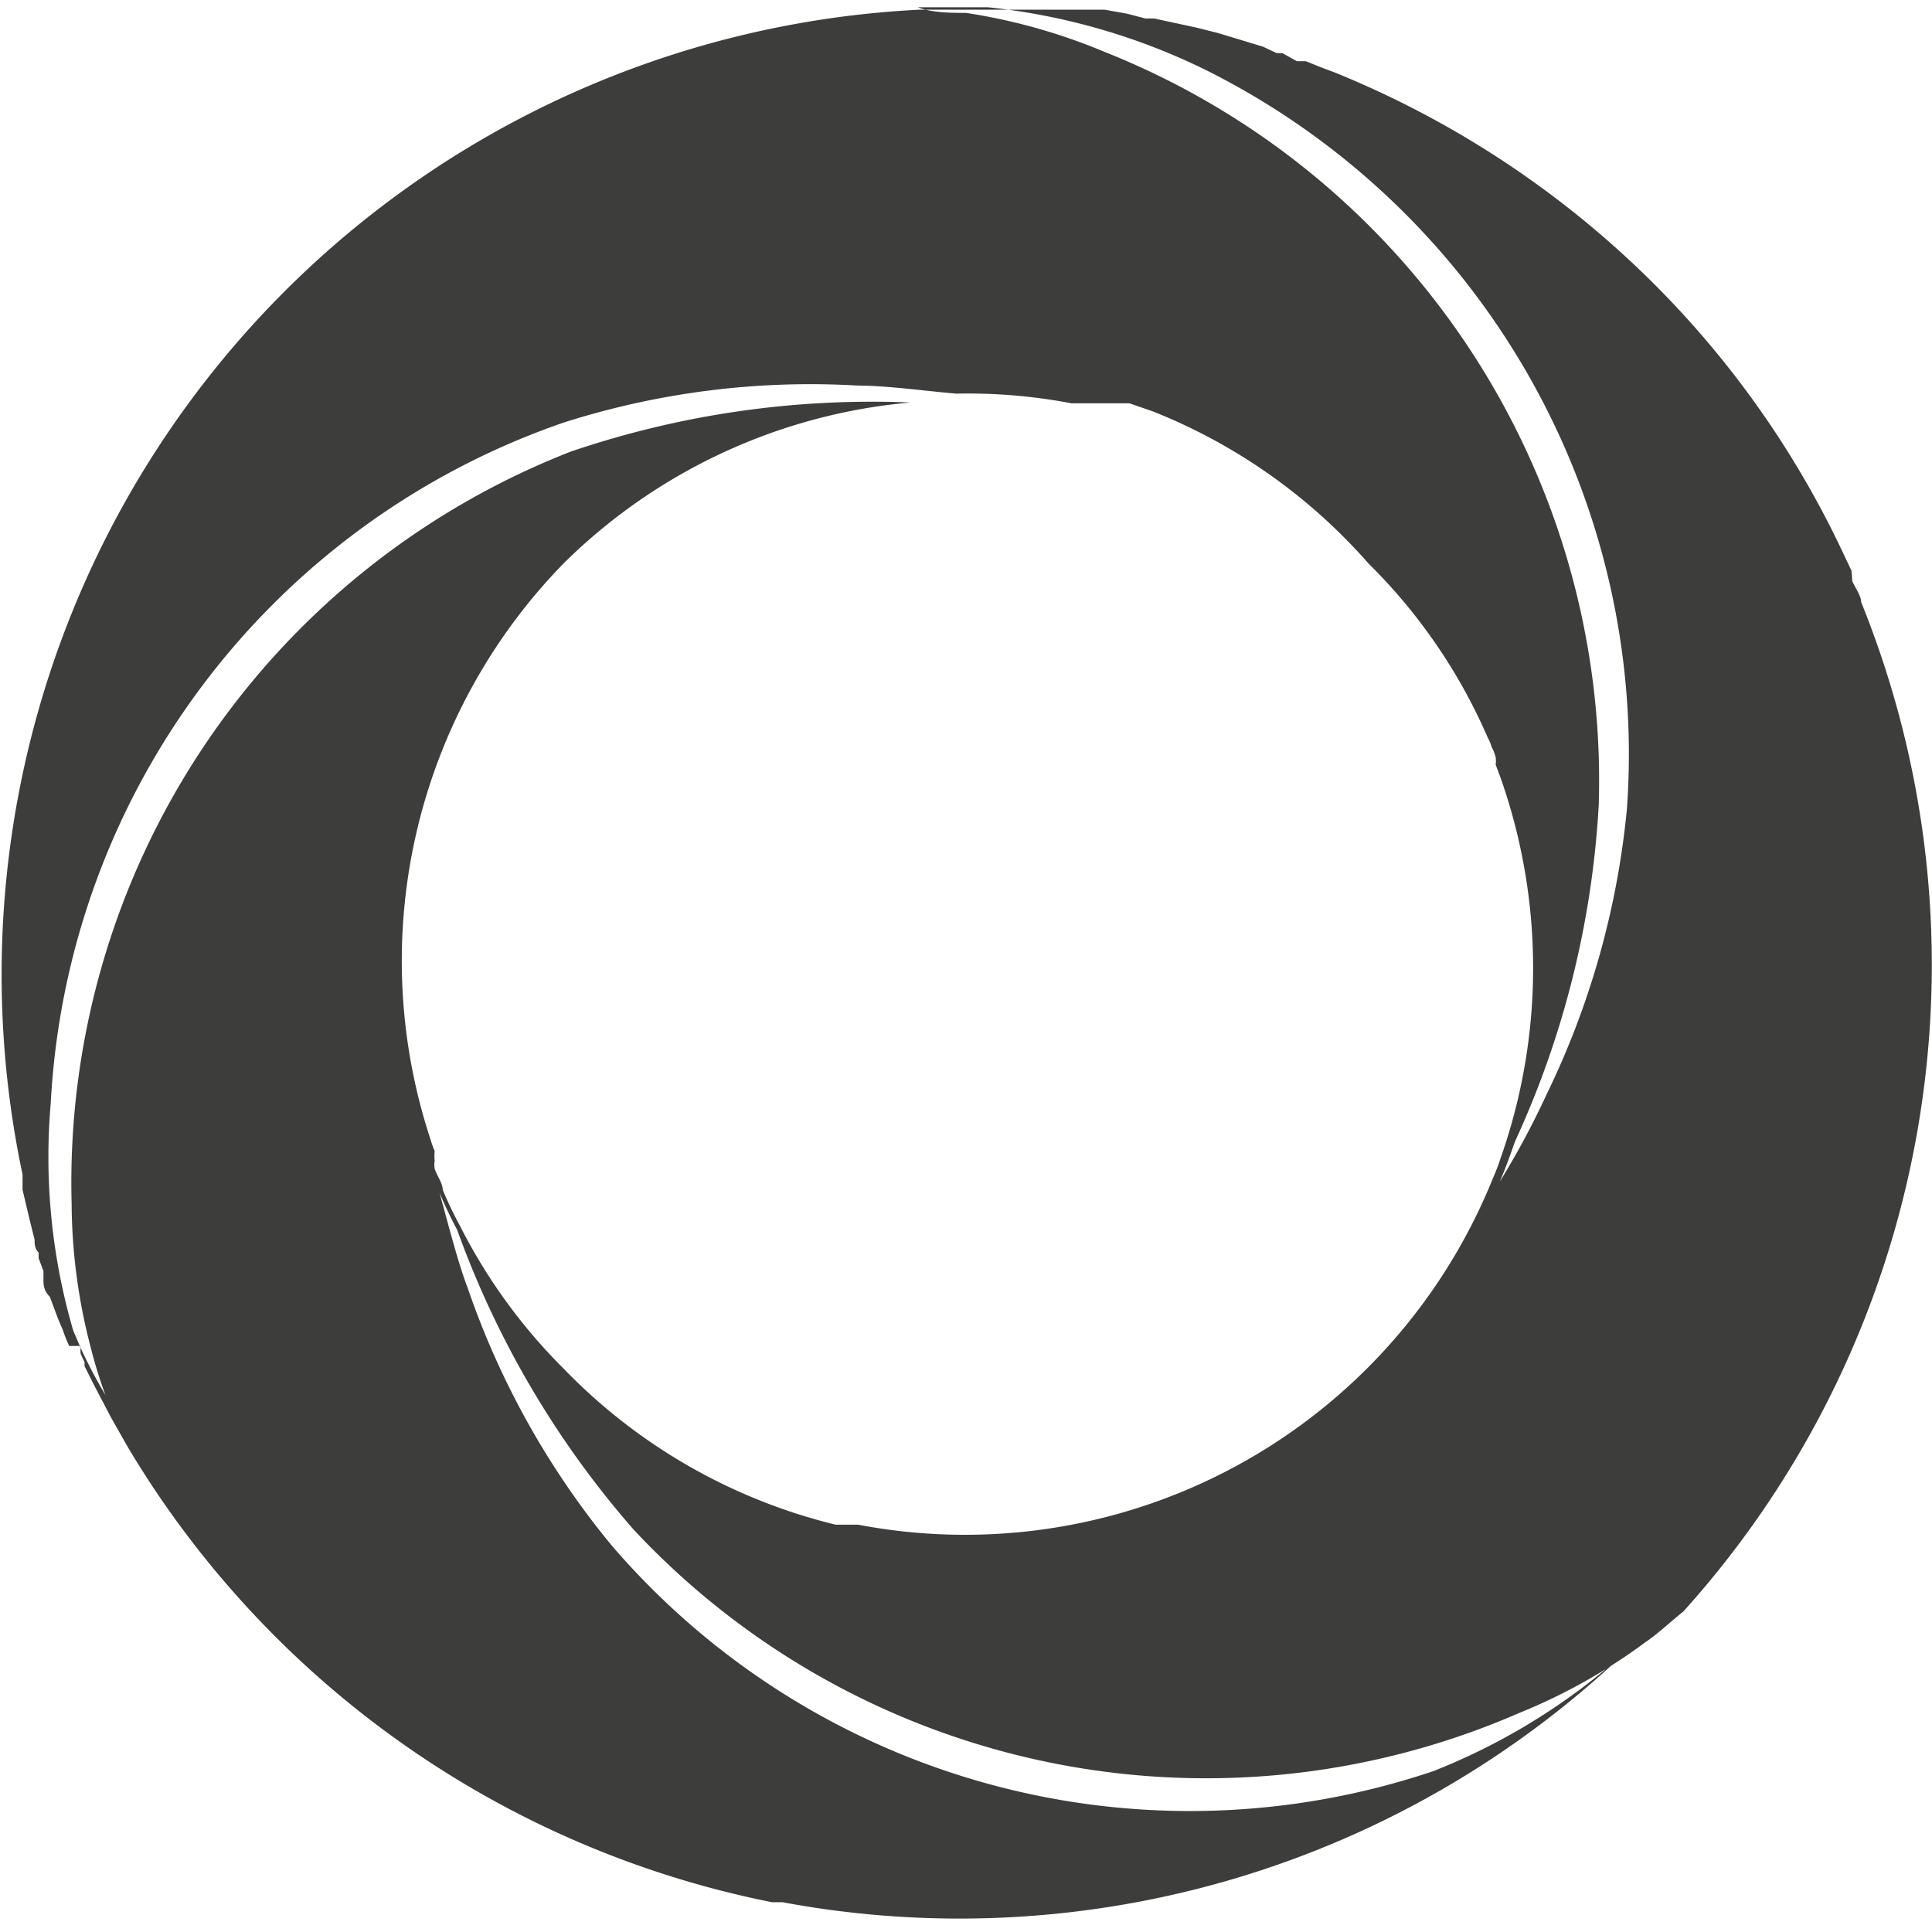
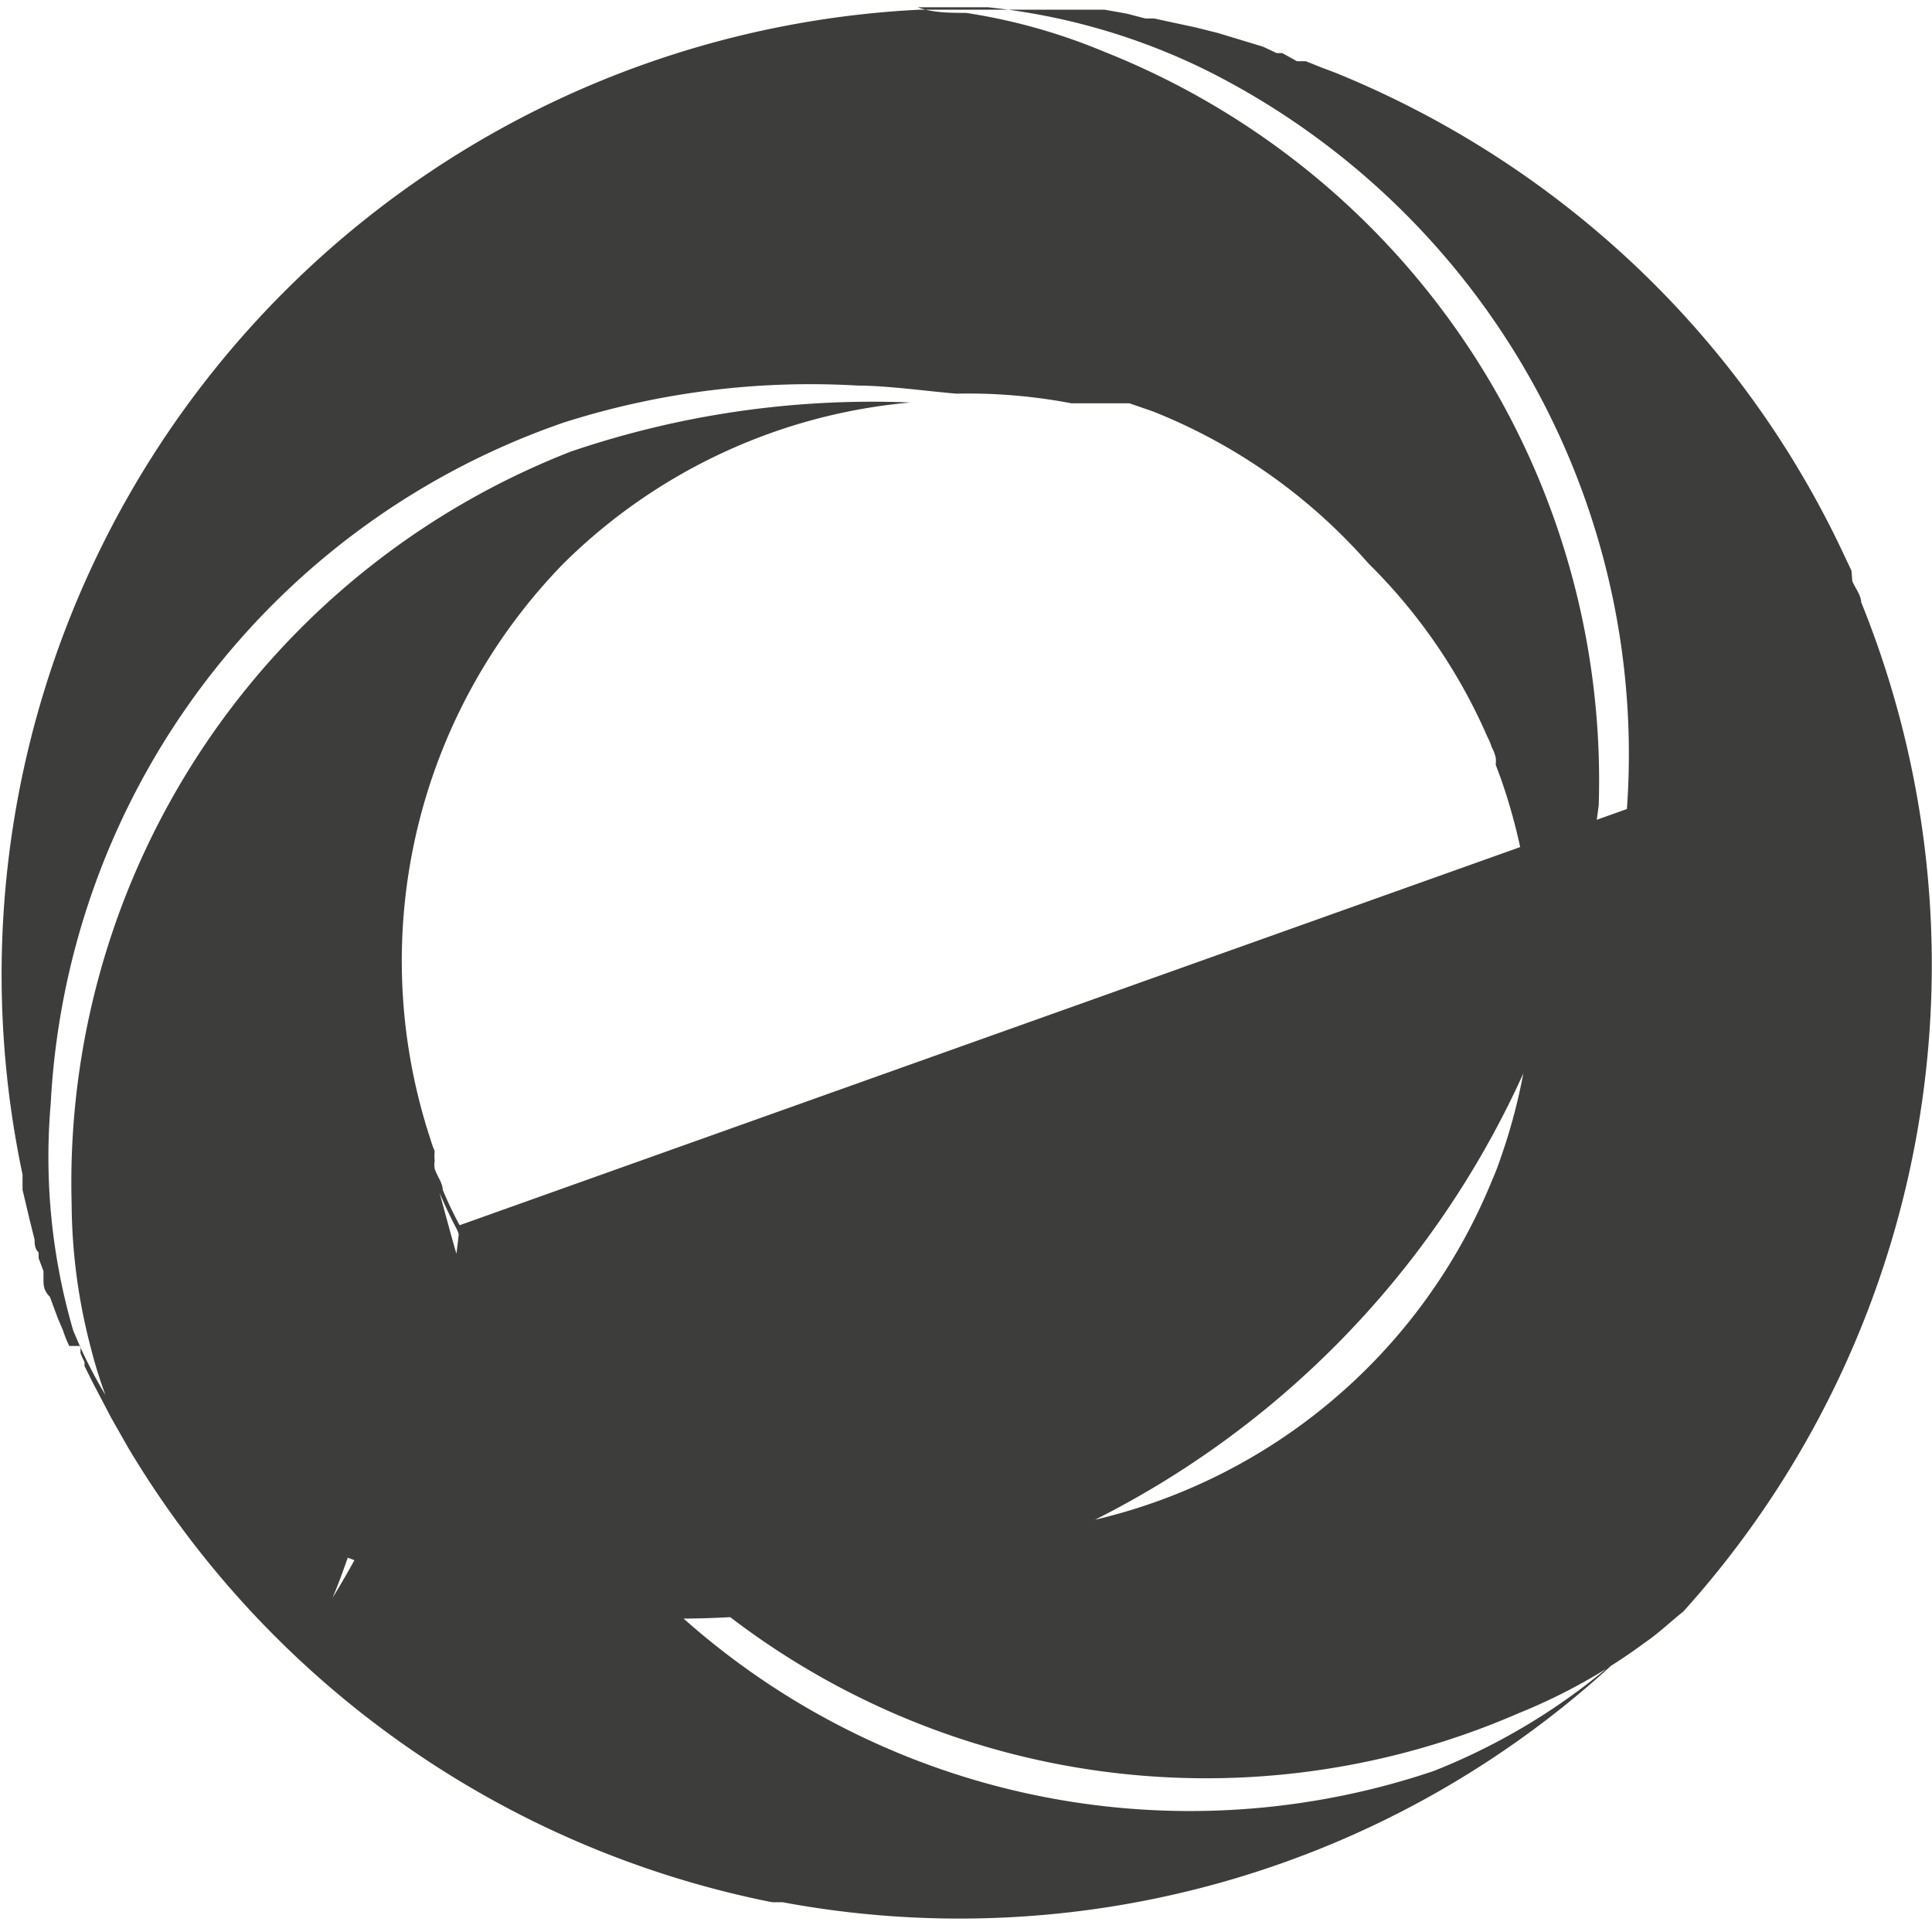
<svg xmlns="http://www.w3.org/2000/svg" id="Ebene_1" data-name="Ebene 1" viewBox="0 0 24 24">
  <defs>
    <style>.cls-1{fill:#3d3d3b;}</style>
  </defs>
-   <path class="cls-1" d="M23.12,7.48c0-.08-.07-.17-.11-.26L23,7.09l-.09-.19a11.84,11.84,0,0,0-2.38-3.39A12,12,0,0,0,16.58.9h0L16.42.84l-.2-.08-.11,0L15.93.66l-.07,0L15.69.58,15.13.41,14.85.34,14.57.28,14.34.23l-.11,0L14,.17,13.72.12l-.27,0h0l-.2,0-.32,0h-1l-.5,0A12,12,0,0,0,.28,14.59c0,.06,0,.13,0,.19l.09.38h0l.06.24a0,0,0,0,1,0,0c0,.05,0,.11.05.16l0,.07h0l.06.16,0,.1c0,.07,0,.14.08.22l.1.27.06.14v0a1.67,1.67,0,0,0,.08.2l0,0a0,0,0,0,0,0,0H1l0,.09a1.17,1.17,0,0,0,.05.11l0,.05.11.22h0l.11.21.11.21.21.37a12.06,12.06,0,0,0,8,5.65l.13,0a12,12,0,0,0,10.52-3.15A7.9,7.9,0,0,1,17.81,22,9.47,9.47,0,0,1,7.6,19.2,10.24,10.24,0,0,1,5.81,16c-.13-.34-.25-.83-.35-1.18h0c.07.16.14.31.22.46h0A11.64,11.64,0,0,0,7.87,19a9.73,9.73,0,0,0,11,2.28,7.11,7.11,0,0,0,1.57-.88c.15-.1.33-.27.47-.38l0,0A12,12,0,0,0,23.12,7.48ZM5.71,15.22a4.39,4.39,0,0,1-.21-.44c0-.08-.07-.17-.1-.26a.3.3,0,0,1,0-.1.56.56,0,0,1,0-.12,1.21,1.21,0,0,1-.05-.14A7.07,7.07,0,0,1,7,7a7,7,0,0,1,4.31-2,11.62,11.62,0,0,0-4.22.61,9.75,9.75,0,0,0-6.2,9.35,7.15,7.15,0,0,0,.24,1.79,5.58,5.58,0,0,0,.18.58l0,0A6.11,6.11,0,0,1,1,16.74l-.09-.21h0a7.69,7.69,0,0,1-.28-2.82A9.47,9.47,0,0,1,7,5.25a10.08,10.08,0,0,1,3.66-.46c.36,0,.86.07,1.22.1v0a6.85,6.85,0,0,1,1.43.12l.25,0h0l.14,0,.17,0,.16,0,.29.1A7,7,0,0,1,17,7a6.89,6.89,0,0,1,1.48,2.16.61.61,0,0,1,.05.12.5.5,0,0,1,.05.13.36.36,0,0,1,0,.09l.06.16a7.11,7.11,0,0,1,0,4.73h0a2.77,2.77,0,0,1-.1.26h0a7.07,7.07,0,0,1-7.88,4.29l-.16,0-.12,0A7,7,0,0,1,7,17,6.89,6.89,0,0,1,5.71,15.22Zm14.5-5.17a10.36,10.36,0,0,1-1,3.55,10.14,10.14,0,0,1-.58,1.08l0,0c.07-.16.13-.33.19-.5A11.52,11.52,0,0,0,19.86,10,9.74,9.74,0,0,0,13.71.64,7.27,7.27,0,0,0,12,.16c-.18,0-.42,0-.6-.07v0c.21,0,.42,0,.63,0h.24A8,8,0,0,1,15,.88,9.5,9.5,0,0,1,20.21,10.05Z" />
+   <path class="cls-1" d="M23.12,7.48c0-.08-.07-.17-.11-.26L23,7.09l-.09-.19a11.84,11.84,0,0,0-2.38-3.39A12,12,0,0,0,16.58.9h0L16.42.84l-.2-.08-.11,0L15.93.66l-.07,0L15.69.58,15.13.41,14.85.34,14.57.28,14.34.23l-.11,0L14,.17,13.72.12l-.27,0h0l-.2,0-.32,0h-1l-.5,0A12,12,0,0,0,.28,14.59c0,.06,0,.13,0,.19l.09.38h0l.06.24a0,0,0,0,1,0,0c0,.05,0,.11.05.16l0,.07h0l.06.16,0,.1c0,.07,0,.14.08.22l.1.27.06.14v0a1.67,1.67,0,0,0,.08.2l0,0a0,0,0,0,0,0,0H1l0,.09a1.17,1.17,0,0,0,.05.11l0,.05.11.22h0l.11.21.11.21.21.37a12.06,12.06,0,0,0,8,5.65l.13,0a12,12,0,0,0,10.52-3.15A7.9,7.9,0,0,1,17.81,22,9.47,9.47,0,0,1,7.6,19.2,10.24,10.24,0,0,1,5.81,16c-.13-.34-.25-.83-.35-1.18h0c.07.16.14.31.22.46h0A11.64,11.64,0,0,0,7.87,19a9.73,9.73,0,0,0,11,2.28,7.11,7.11,0,0,0,1.57-.88c.15-.1.33-.27.47-.38l0,0A12,12,0,0,0,23.12,7.48ZM5.71,15.22a4.39,4.39,0,0,1-.21-.44c0-.08-.07-.17-.1-.26a.3.3,0,0,1,0-.1.56.56,0,0,1,0-.12,1.21,1.21,0,0,1-.05-.14A7.07,7.07,0,0,1,7,7a7,7,0,0,1,4.31-2,11.62,11.62,0,0,0-4.22.61,9.75,9.75,0,0,0-6.2,9.35,7.15,7.15,0,0,0,.24,1.79,5.58,5.58,0,0,0,.18.58l0,0A6.11,6.11,0,0,1,1,16.74l-.09-.21h0a7.69,7.69,0,0,1-.28-2.82A9.47,9.47,0,0,1,7,5.25a10.08,10.08,0,0,1,3.66-.46c.36,0,.86.07,1.22.1v0a6.85,6.85,0,0,1,1.43.12l.25,0h0l.14,0,.17,0,.16,0,.29.1A7,7,0,0,1,17,7a6.89,6.89,0,0,1,1.48,2.16.61.61,0,0,1,.05.12.5.5,0,0,1,.05.13.36.36,0,0,1,0,.09l.06.16a7.11,7.11,0,0,1,0,4.73h0a2.77,2.77,0,0,1-.1.26h0a7.07,7.07,0,0,1-7.88,4.29l-.16,0-.12,0A7,7,0,0,1,7,17,6.89,6.89,0,0,1,5.71,15.22Za10.36,10.36,0,0,1-1,3.55,10.14,10.14,0,0,1-.58,1.08l0,0c.07-.16.13-.33.19-.5A11.52,11.52,0,0,0,19.86,10,9.74,9.74,0,0,0,13.71.64,7.27,7.27,0,0,0,12,.16c-.18,0-.42,0-.6-.07v0c.21,0,.42,0,.63,0h.24A8,8,0,0,1,15,.88,9.5,9.5,0,0,1,20.21,10.05Z" />
</svg>